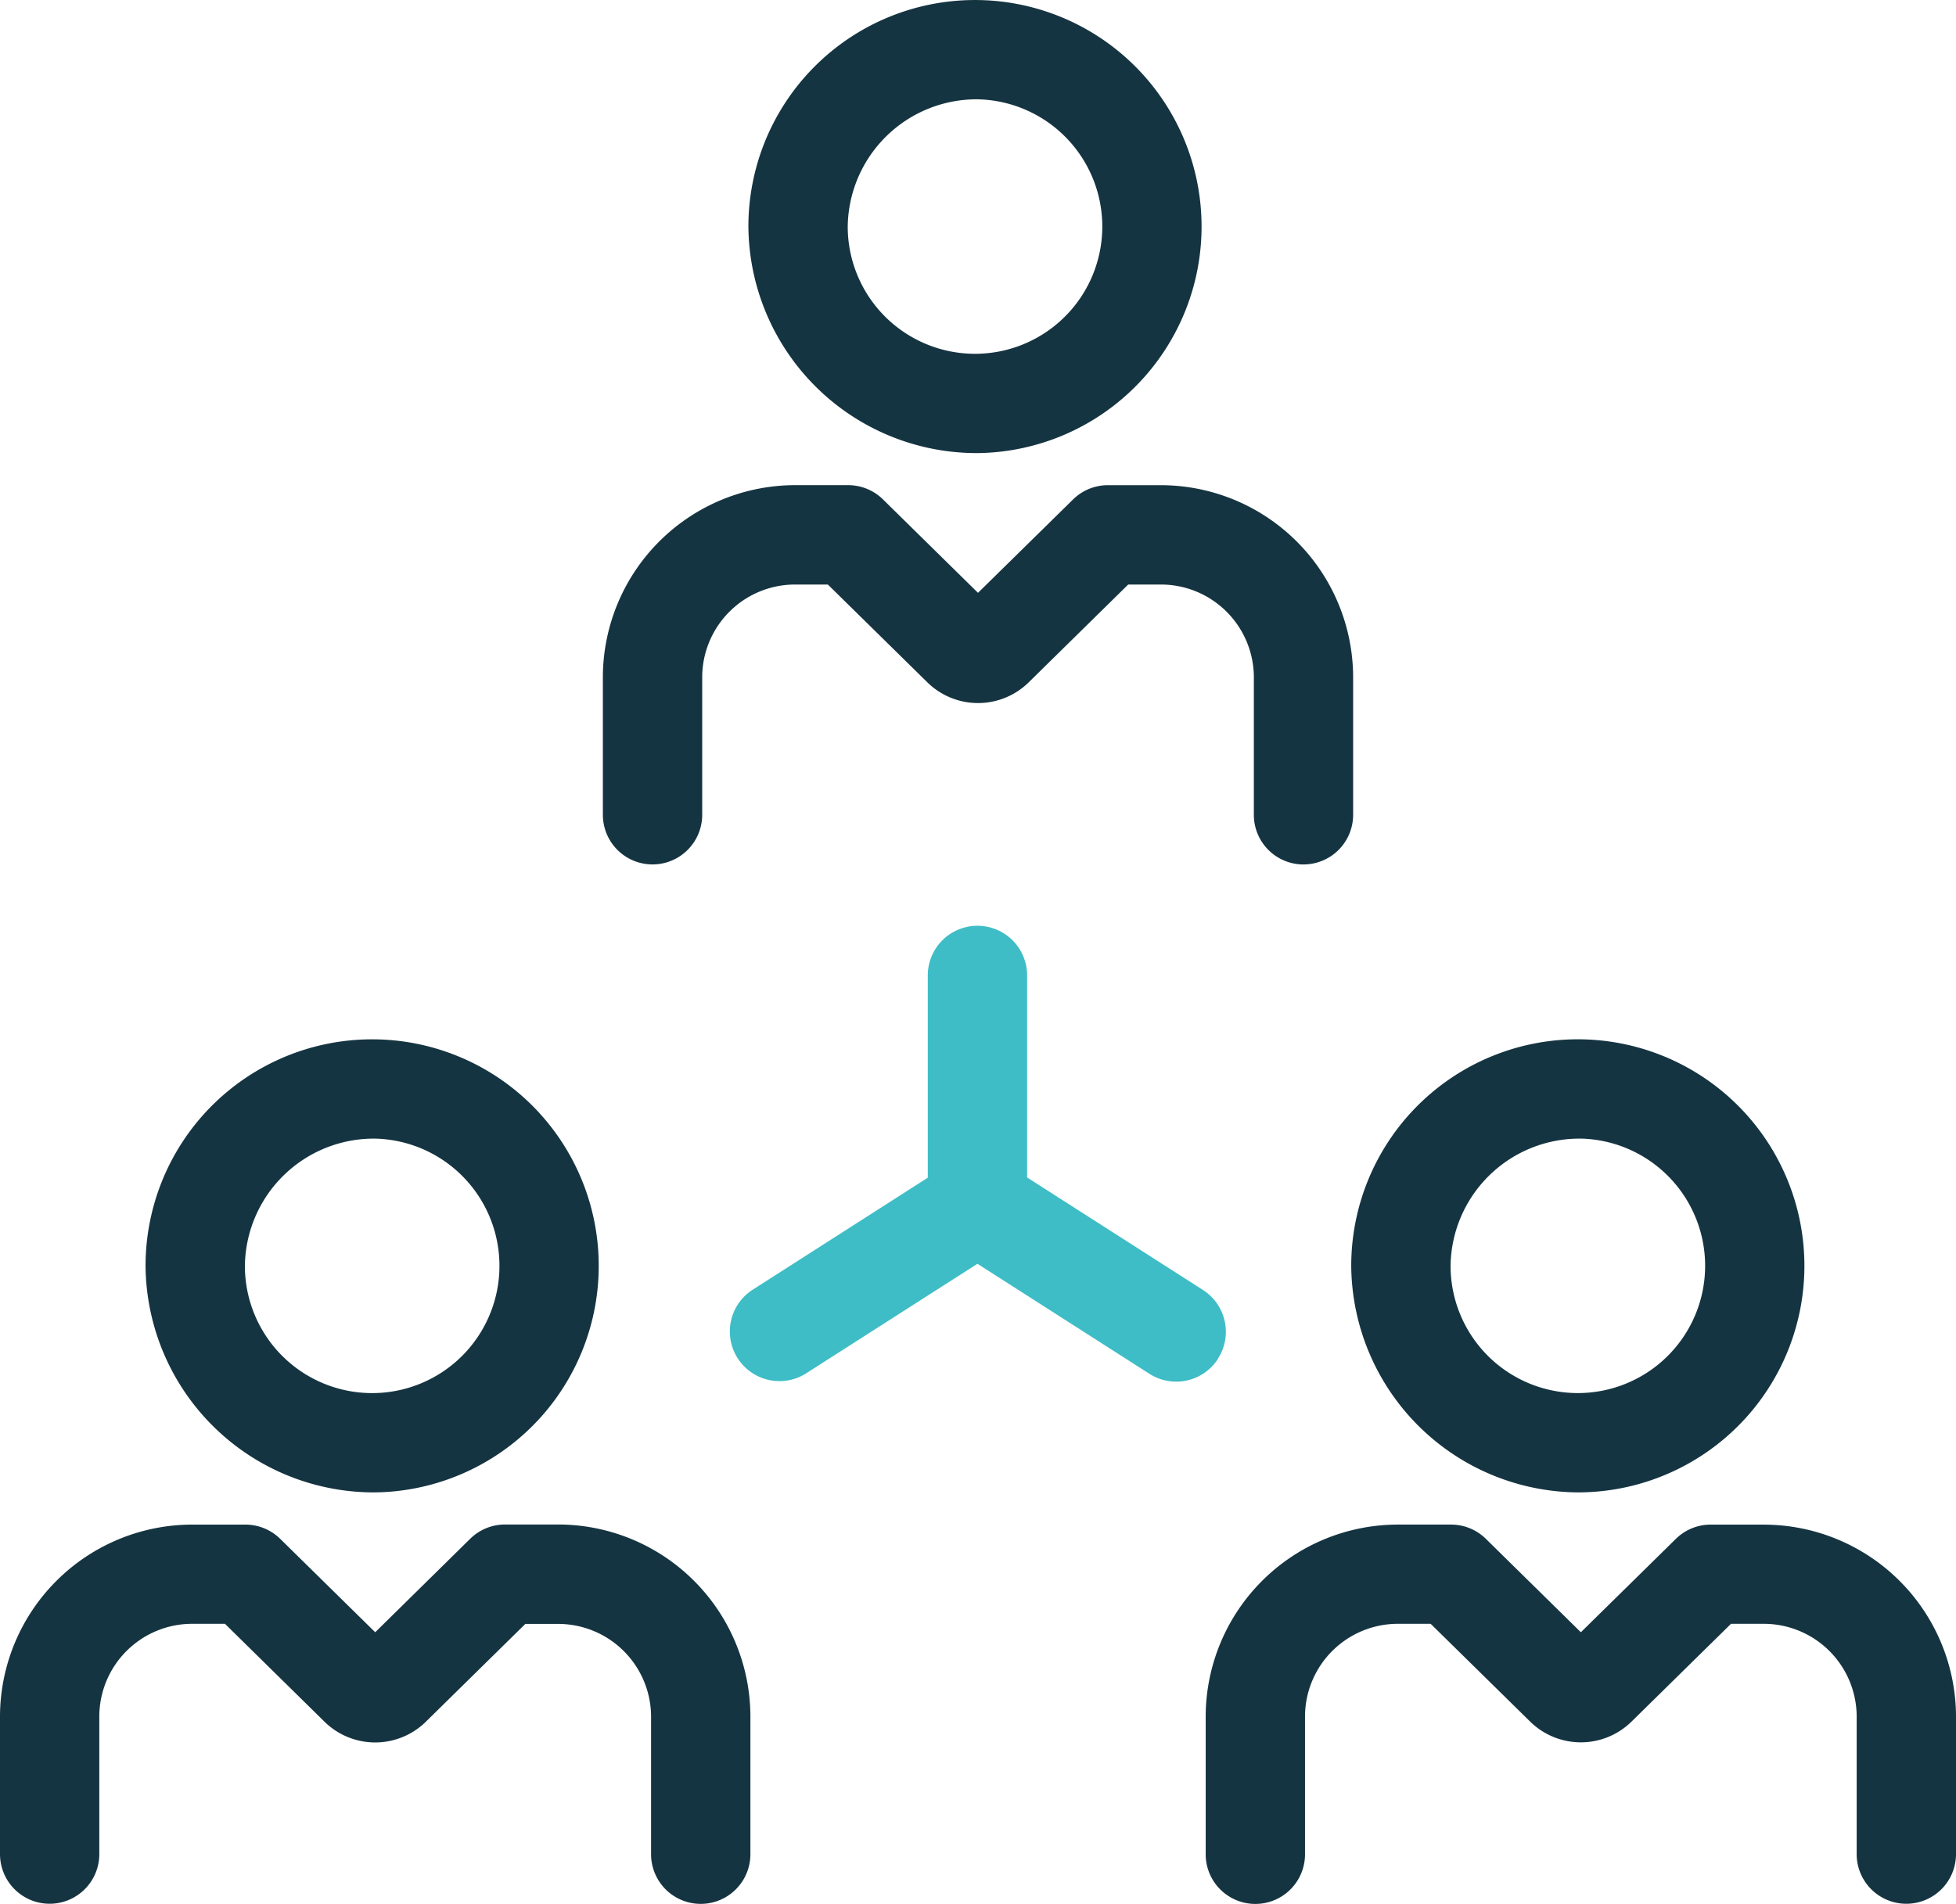
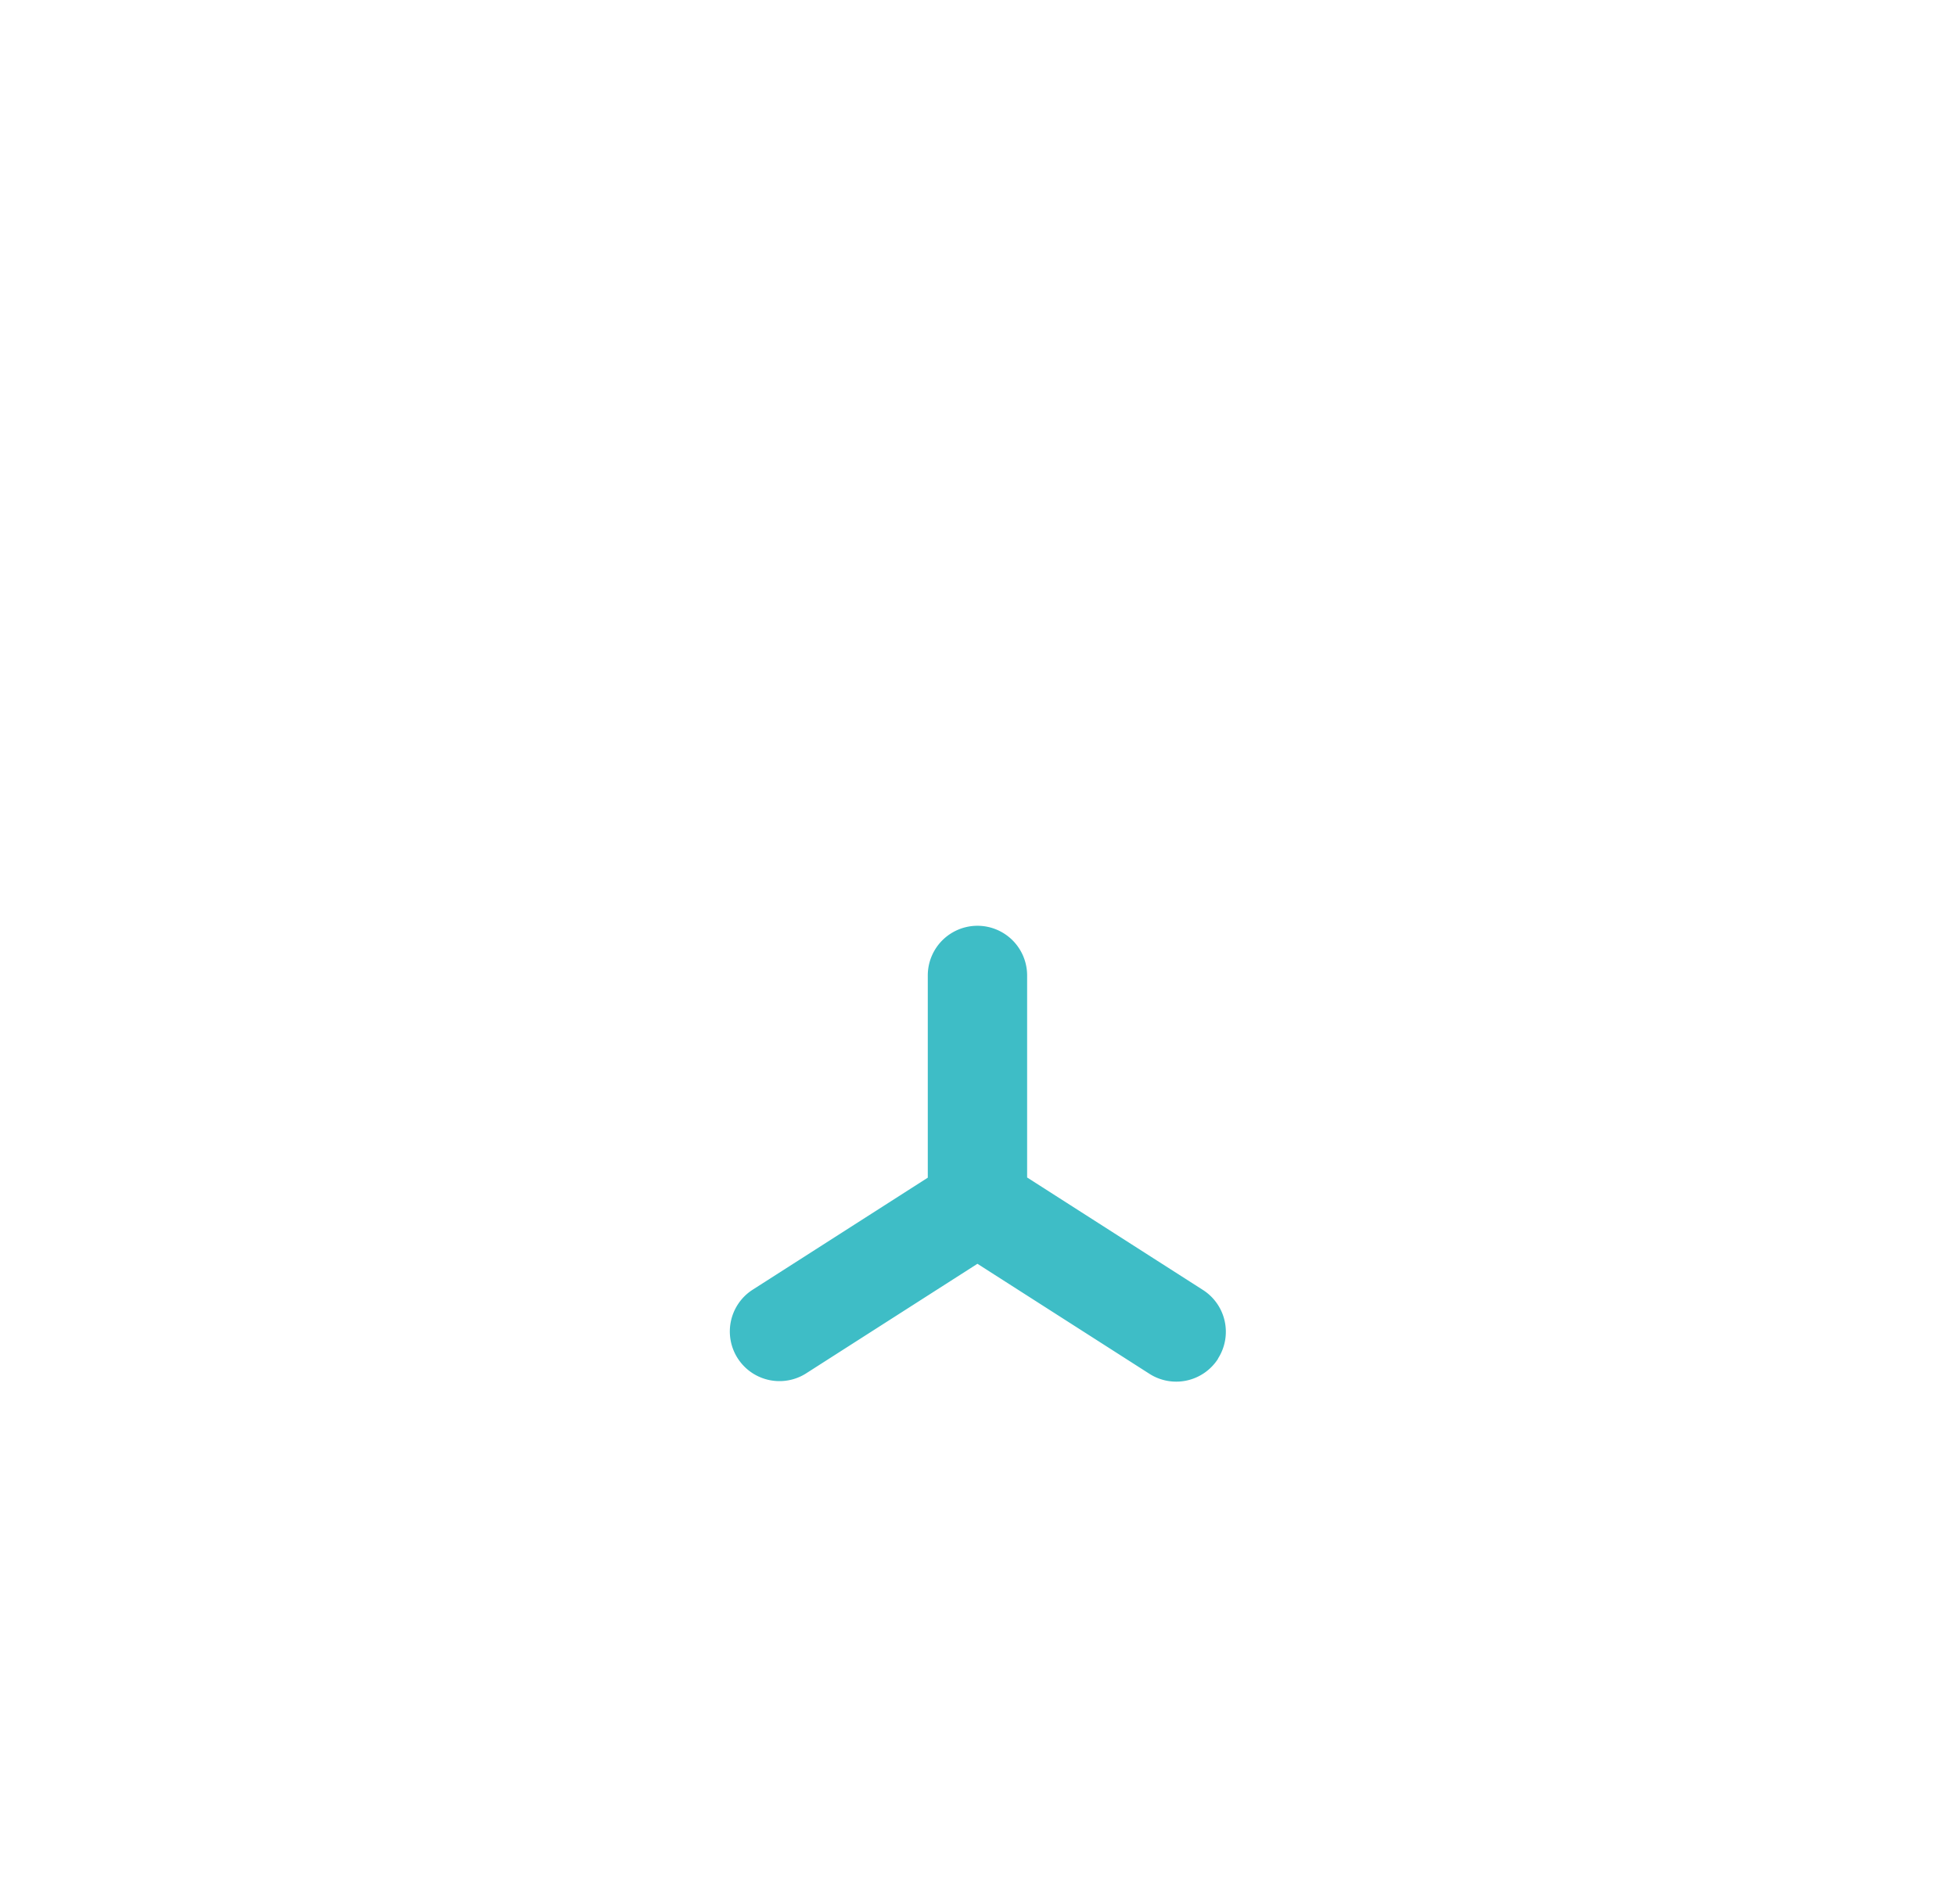
<svg xmlns="http://www.w3.org/2000/svg" width="70" height="68.147" viewBox="0 0 70 68.147">
  <g id="Group_1167" data-name="Group 1167" transform="translate(-732 -1943)">
-     <path id="team" d="M13.426,60.209A8.109,8.109,0,1,0,5.209,52.1,8.173,8.173,0,0,0,13.426,60.209Zm0-12.663A4.555,4.555,0,1,1,8.764,52.1,4.614,4.614,0,0,1,13.426,47.546ZM1.777,74.933a1.777,1.777,0,0,0,1.777-1.777V68.194a3.325,3.325,0,0,1,3.365-3.281H8.051l3.57,3.512a2.588,2.588,0,0,0,3.612,0L18.8,64.917h1.132A3.327,3.327,0,0,1,23.3,68.2V73.16a1.777,1.777,0,0,0,3.555,0V68.194a6.886,6.886,0,0,0-6.919-6.836H18.074a1.777,1.777,0,0,0-1.246.51l-3.4,3.347-3.4-3.343a1.777,1.777,0,0,0-1.246-.51H6.919A6.884,6.884,0,0,0,0,68.194v4.962a1.777,1.777,0,0,0,1.777,1.777Zm54.8-14.725A8.109,8.109,0,1,0,48.357,52.1,8.173,8.173,0,0,0,56.574,60.209Zm0-12.663A4.555,4.555,0,1,1,51.912,52.1,4.614,4.614,0,0,1,56.574,47.546Zm6.506,13.817H61.221a1.777,1.777,0,0,0-1.246.51l-3.4,3.343-3.4-3.344a1.777,1.777,0,0,0-1.246-.51H50.068A6.885,6.885,0,0,0,43.148,68.2v4.962a1.777,1.777,0,0,0,3.555,0V68.194a3.325,3.325,0,0,1,3.365-3.281H51.2l3.568,3.508a2.588,2.588,0,0,0,3.612,0l3.568-3.508h1.132a3.327,3.327,0,0,1,3.365,3.281v4.962a1.777,1.777,0,1,0,3.555,0V68.194A6.884,6.884,0,0,0,63.081,61.363ZM35,23.008A8.109,8.109,0,1,0,26.783,14.9,8.173,8.173,0,0,0,35,23.008Zm0-12.663A4.555,4.555,0,1,1,30.338,14.9,4.614,4.614,0,0,1,35,10.345ZM46.648,37.732a1.777,1.777,0,0,0,1.777-1.777V30.993a6.886,6.886,0,0,0-6.919-6.836H39.648a1.777,1.777,0,0,0-1.246.51L35,28.01l-3.4-3.344a1.777,1.777,0,0,0-1.246-.51H28.494a6.885,6.885,0,0,0-6.919,6.836v4.962a1.777,1.777,0,1,0,3.555,0v-4.96a3.325,3.325,0,0,1,3.365-3.281h1.132l3.568,3.508a2.588,2.588,0,0,0,3.612,0l3.568-3.508h1.132a3.327,3.327,0,0,1,3.365,3.281v4.962a1.777,1.777,0,0,0,1.777,1.777Z" transform="translate(732 1936.21)" fill="#153441" />
    <path id="team-2" data-name="team" d="M43.613,55.422a1.777,1.777,0,0,0-.54-2.461l-6.289-4.024V41.705a1.777,1.777,0,0,0-3.555,0v7.239L26.94,52.968a1.777,1.777,0,0,0,1.914,2.994l6.152-3.936,6.152,3.936a1.777,1.777,0,0,0,2.461-.54Z" transform="translate(731.974 1936.21)" fill="#3ebdc6" />
  </g>
</svg>